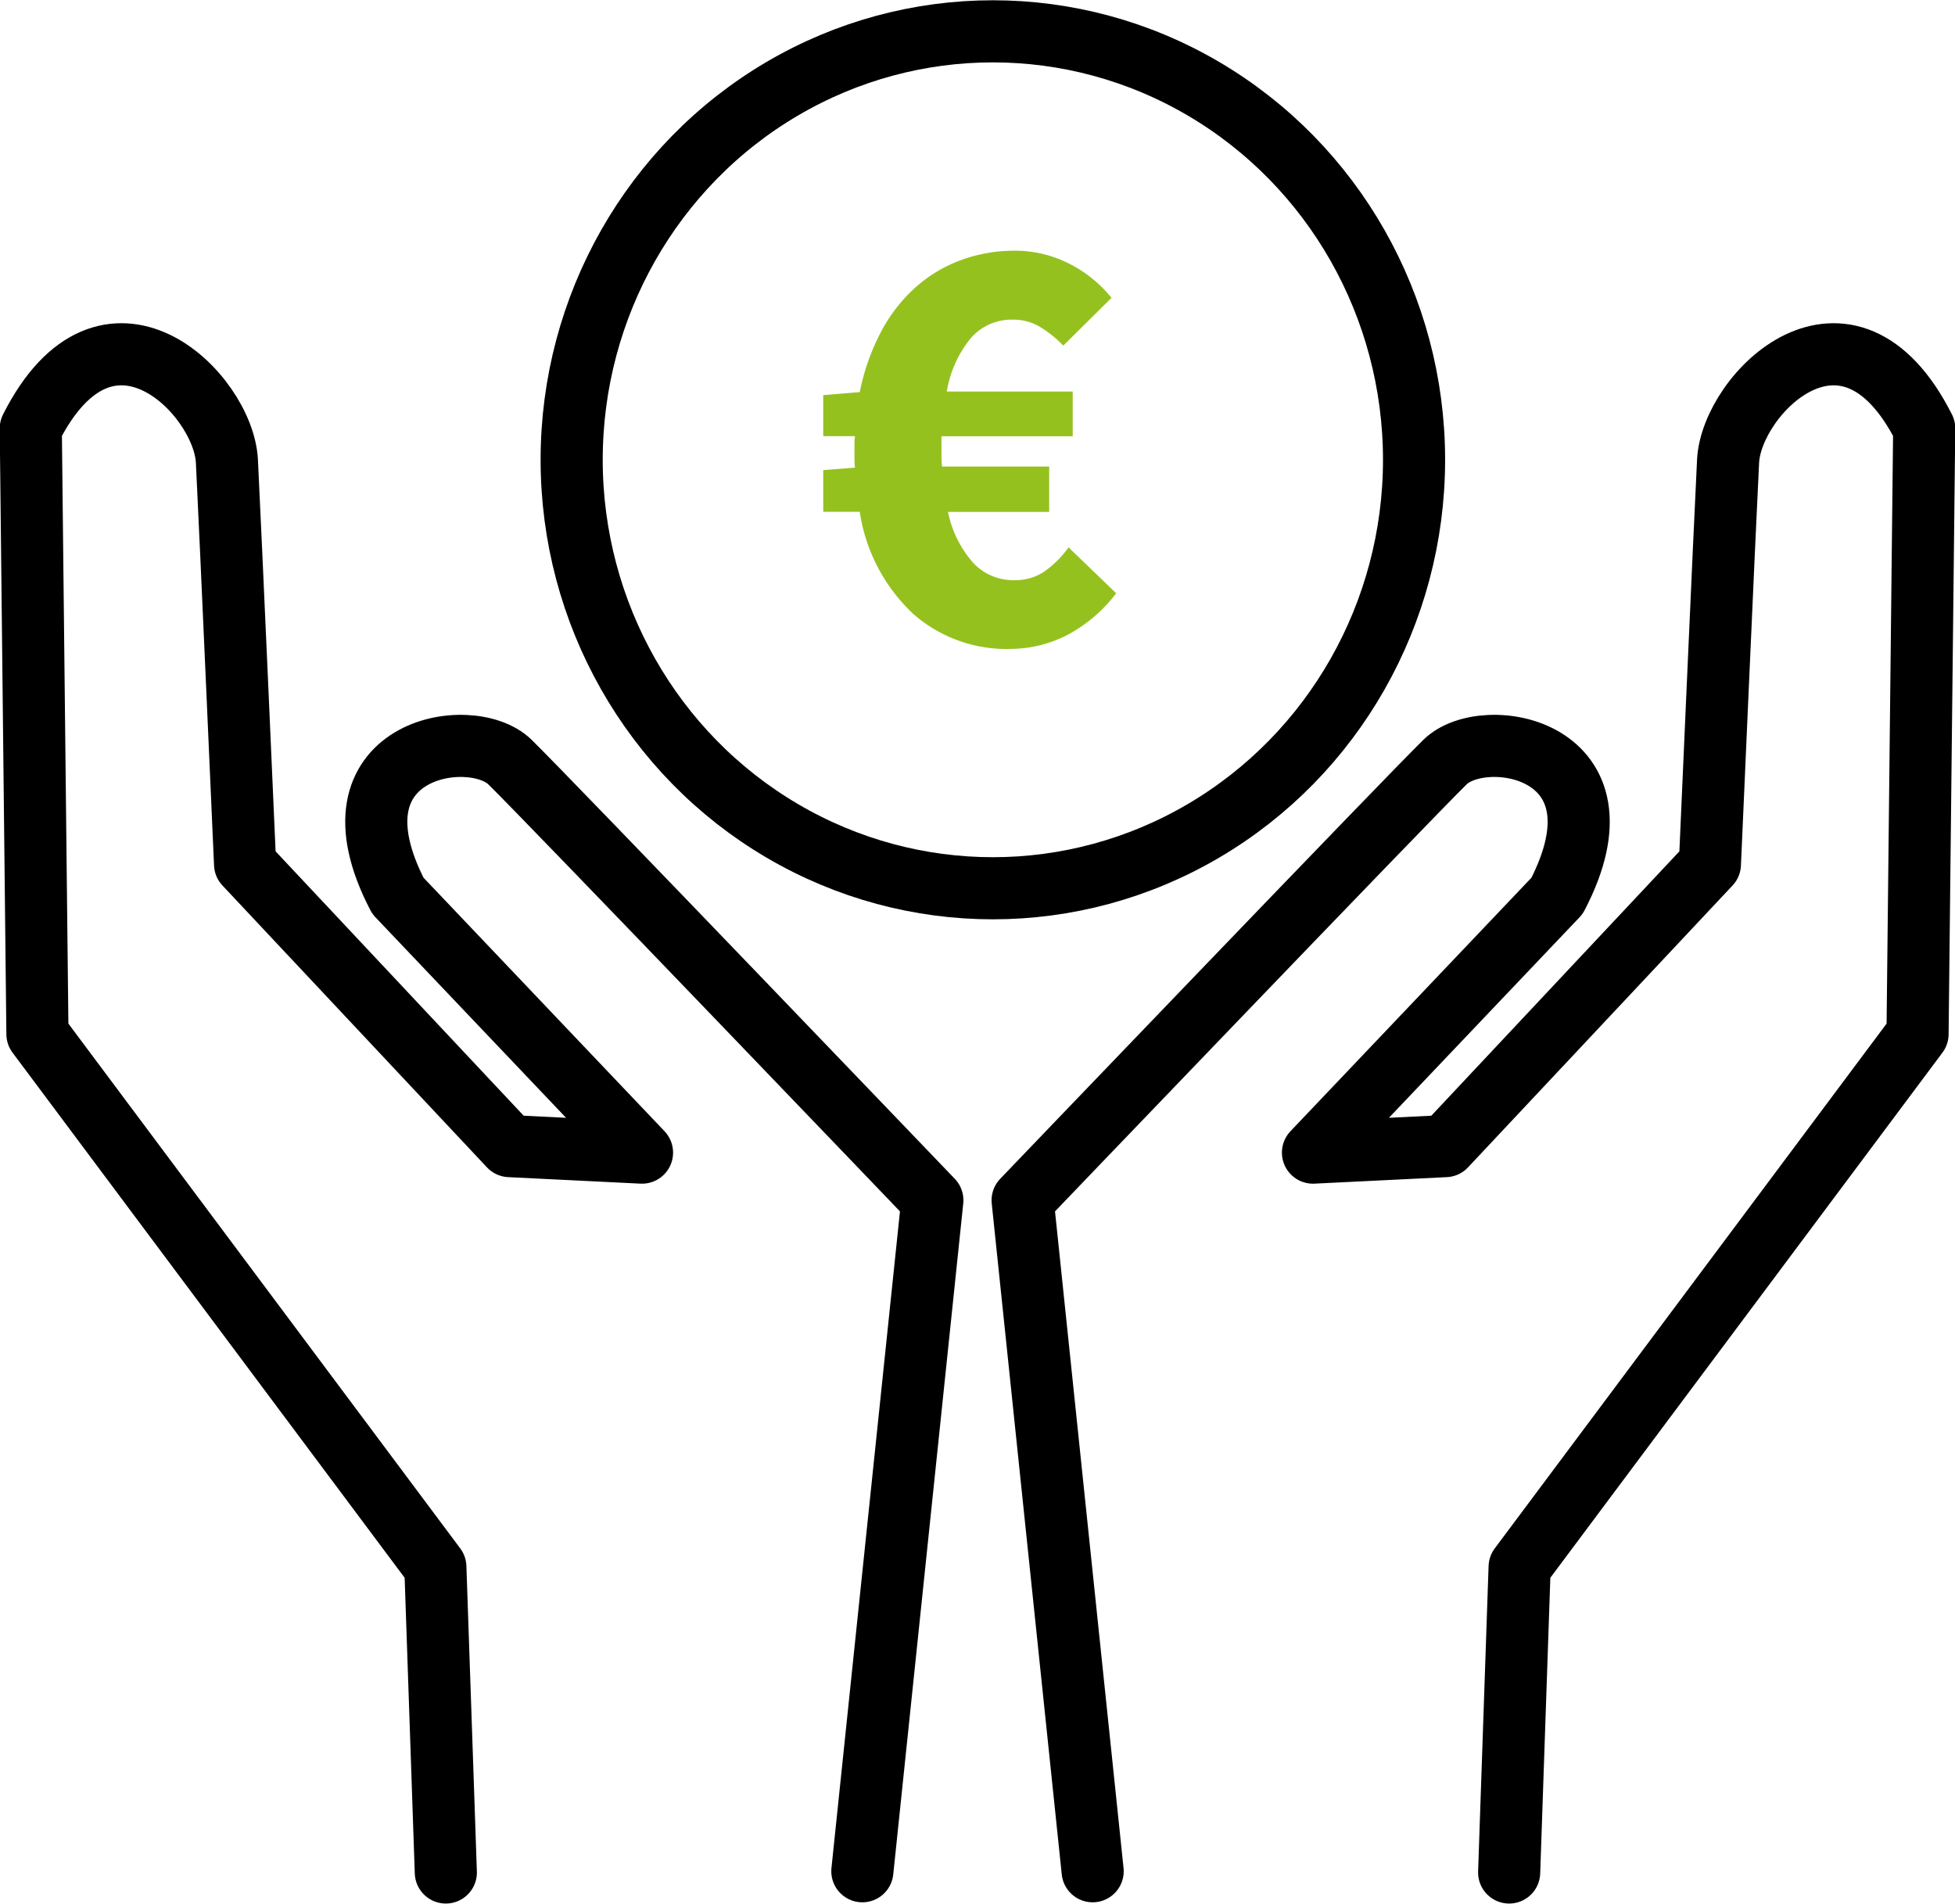
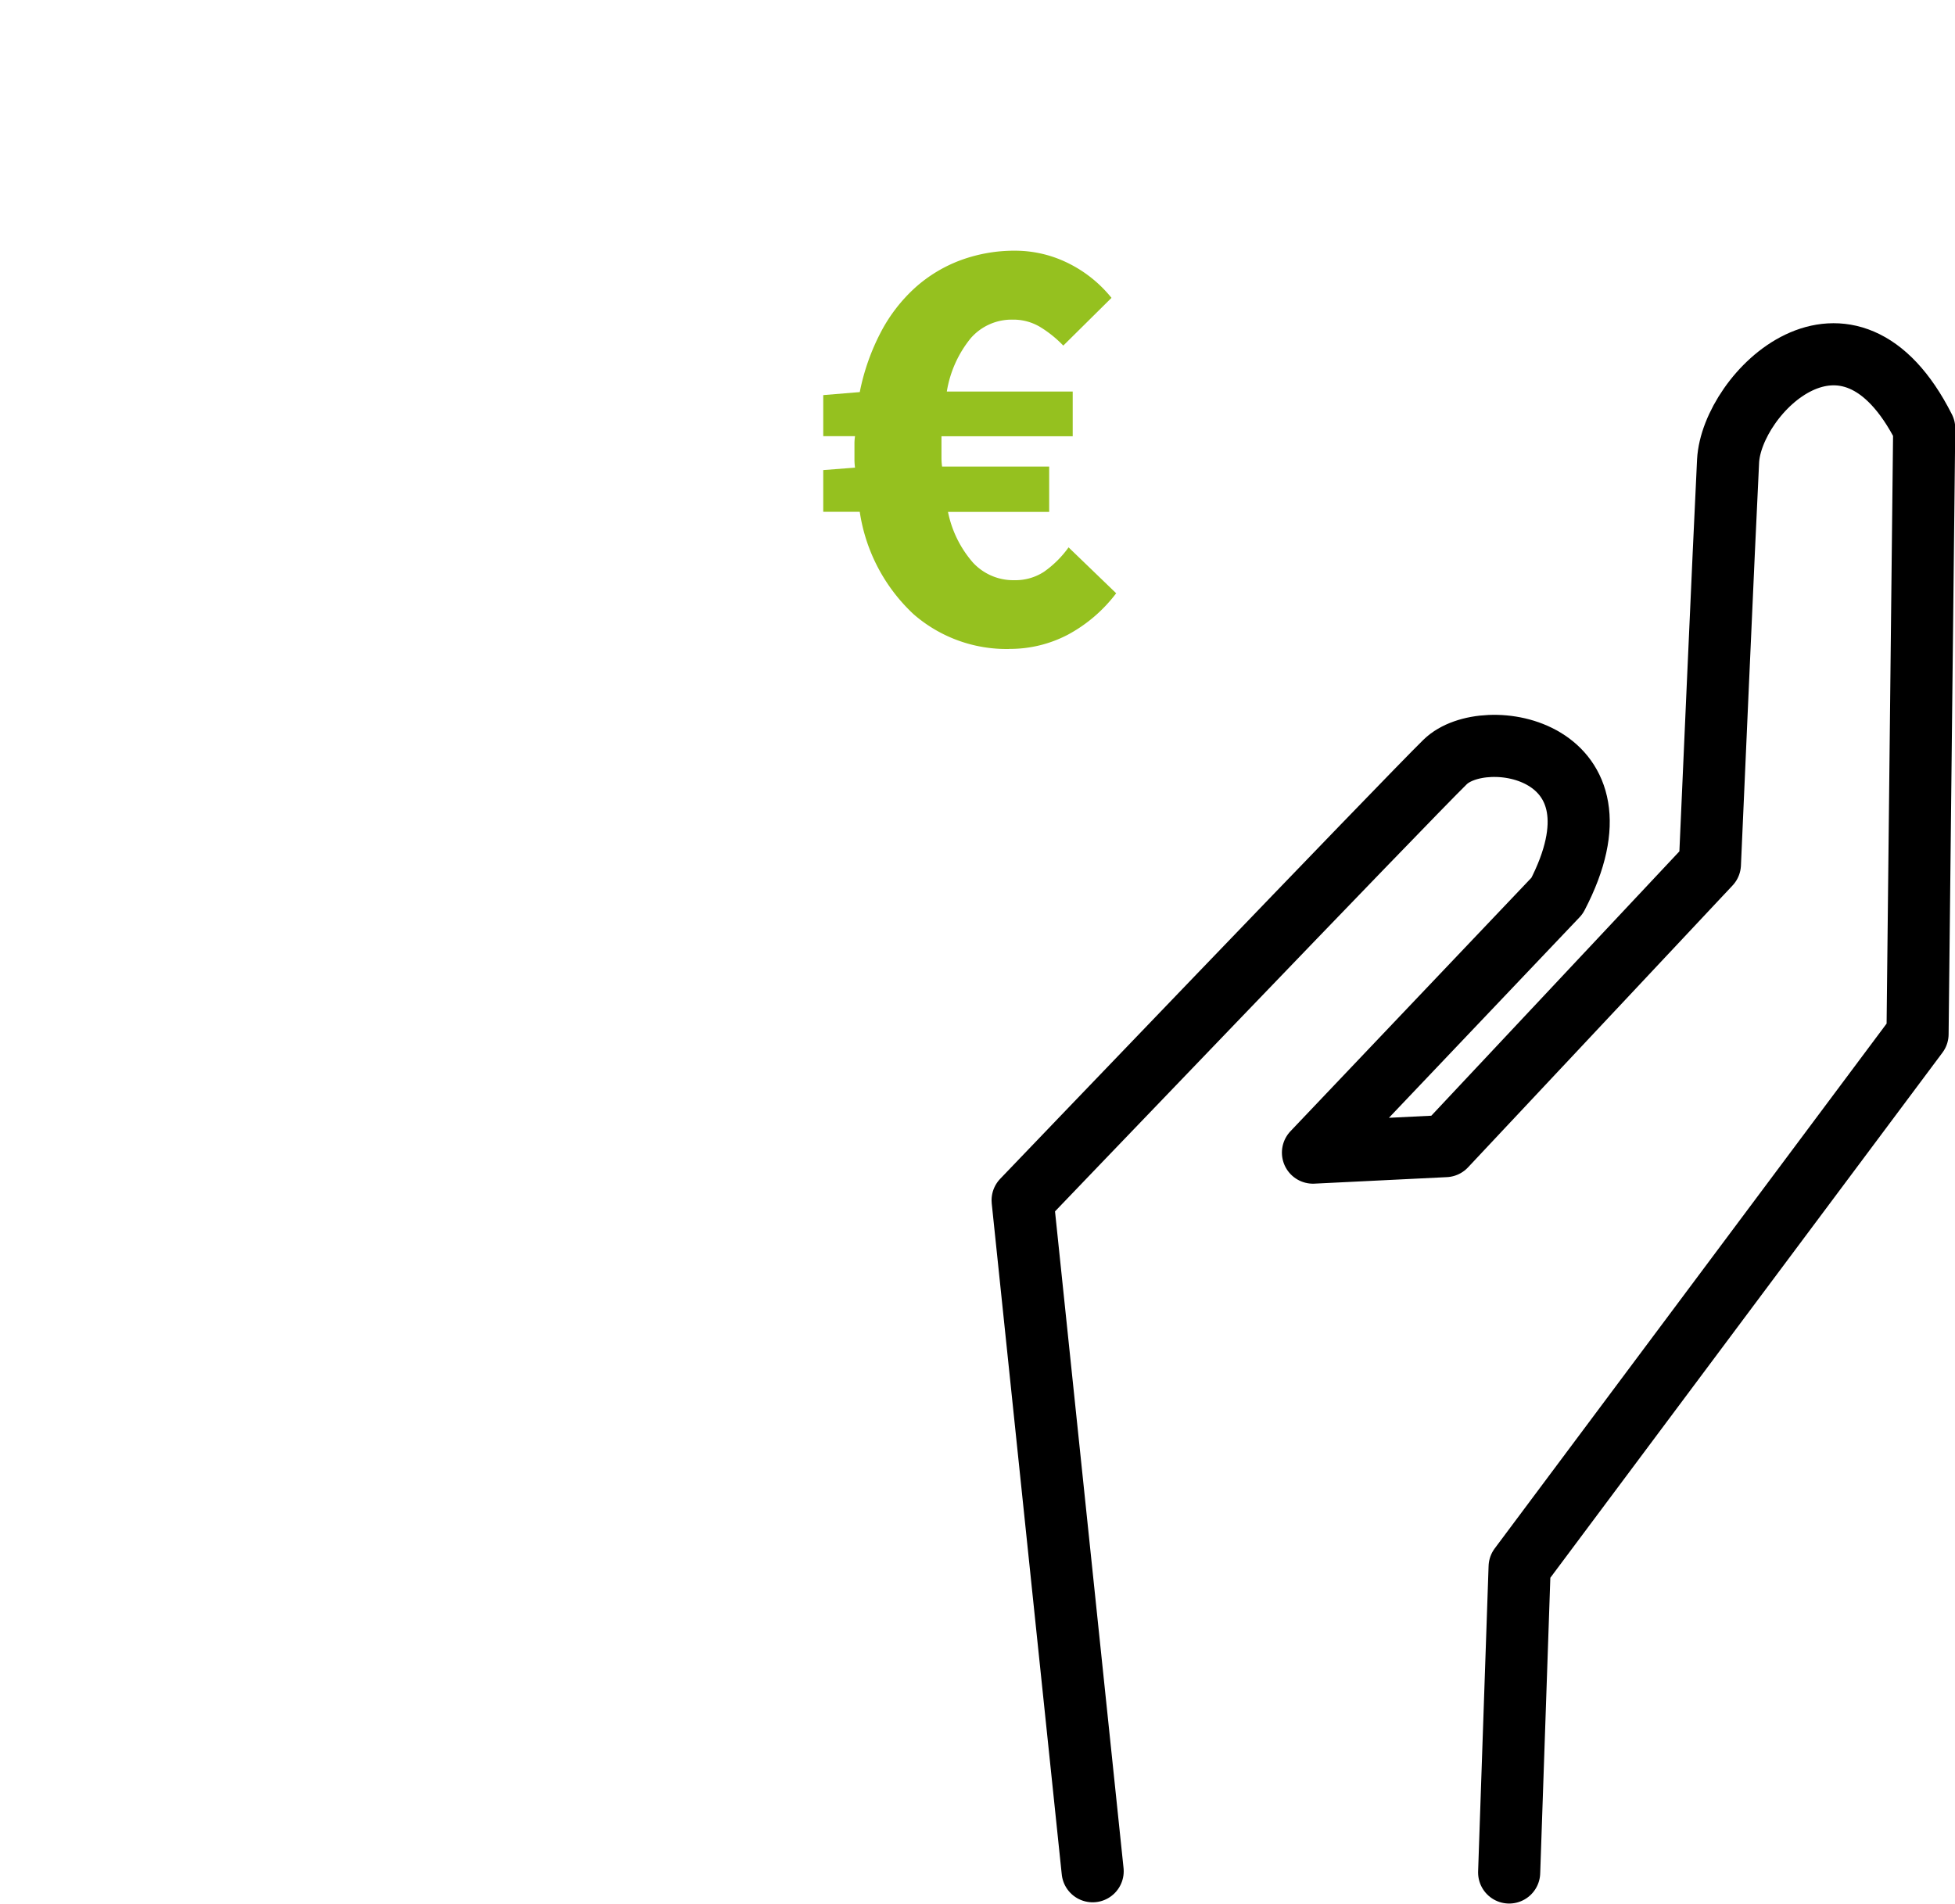
<svg xmlns="http://www.w3.org/2000/svg" width="114.999" height="112.001" viewBox="0 0 114.999 112.001">
  <defs>
    <clipPath id="clip-path">
      <rect id="Rectangle_400" data-name="Rectangle 400" width="114.999" height="112.001" transform="translate(0 -0.001)" fill="none" />
    </clipPath>
  </defs>
  <g id="Picto_AIDE" data-name="Picto AIDE" transform="translate(0 0.001)">
    <g id="Groupe_797" data-name="Groupe 797">
      <g id="Groupe_796" data-name="Groupe 796" clip-path="url(#clip-path)">
        <path id="Tracé_643" data-name="Tracé 643" d="M64.273,110.081,60.154,70.61S82.7,47.081,85.006,44.825s11.106-.8,6.585,7.875L77.233,67.806l7.788-.383,15.561-16.583s.866-19.73,1.069-23.714S108.689,16.3,113.187,25.2c-.1,8.752-.391,35.631-.391,35.631L89.389,92.182l-.616,17.972" fill="none" stroke="#000" stroke-linecap="round" stroke-linejoin="round" stroke-width="3.654" />
-         <path id="Tracé_644" data-name="Tracé 644" d="M50.726,110.081,54.844,70.61S32.3,47.081,29.992,44.825s-11.106-.8-6.585,7.875L37.765,67.806l-7.788-.383L14.416,50.839s-.866-19.73-1.069-23.714S6.31,16.3,1.811,25.2c.1,8.752.391,35.631.391,35.631L25.609,92.182l.616,17.972" fill="none" stroke="#000" stroke-linecap="round" stroke-linejoin="round" stroke-width="3.654" />
-         <ellipse id="Ellipse_15" data-name="Ellipse 15" cx="24.776" cy="25.206" rx="24.776" ry="25.206" transform="translate(33.627 1.842)" fill="none" stroke="#000" stroke-linecap="round" stroke-linejoin="round" stroke-width="3.654" />
        <path id="Tracé_645" data-name="Tracé 645" d="M59.361,38.177a8.32,8.32,0,0,1-5.622-2.045,10.311,10.311,0,0,1-3.166-6.025H48.426V27.653l1.869-.144a3.576,3.576,0,0,1-.033-.461v-.943a2.967,2.967,0,0,1,.033-.446H48.426V23.242l2.148-.177a13.039,13.039,0,0,1,1.246-3.538,9.439,9.439,0,0,1,2.021-2.613A8.373,8.373,0,0,1,56.525,15.3a9.154,9.154,0,0,1,3.217-.553,7.026,7.026,0,0,1,3.046.711,7.561,7.561,0,0,1,2.594,2.064l-2.836,2.808a6.8,6.8,0,0,0-1.369-1.1,3.056,3.056,0,0,0-1.608-.427,3.186,3.186,0,0,0-2.474,1.1,6.658,6.658,0,0,0-1.4,3.129H63.1v2.631H55.38v1.282a3.83,3.83,0,0,0,.036.5h6.3v2.668H55.764a6.466,6.466,0,0,0,1.471,2.985,3.226,3.226,0,0,0,2.438,1.032,3.071,3.071,0,0,0,1.746-.5A6.087,6.087,0,0,0,62.857,32.2l2.8,2.7a8.775,8.775,0,0,1-2.84,2.436,7.335,7.335,0,0,1-3.459.837" fill="#95c11f" />
      </g>
    </g>
  </g>
</svg>